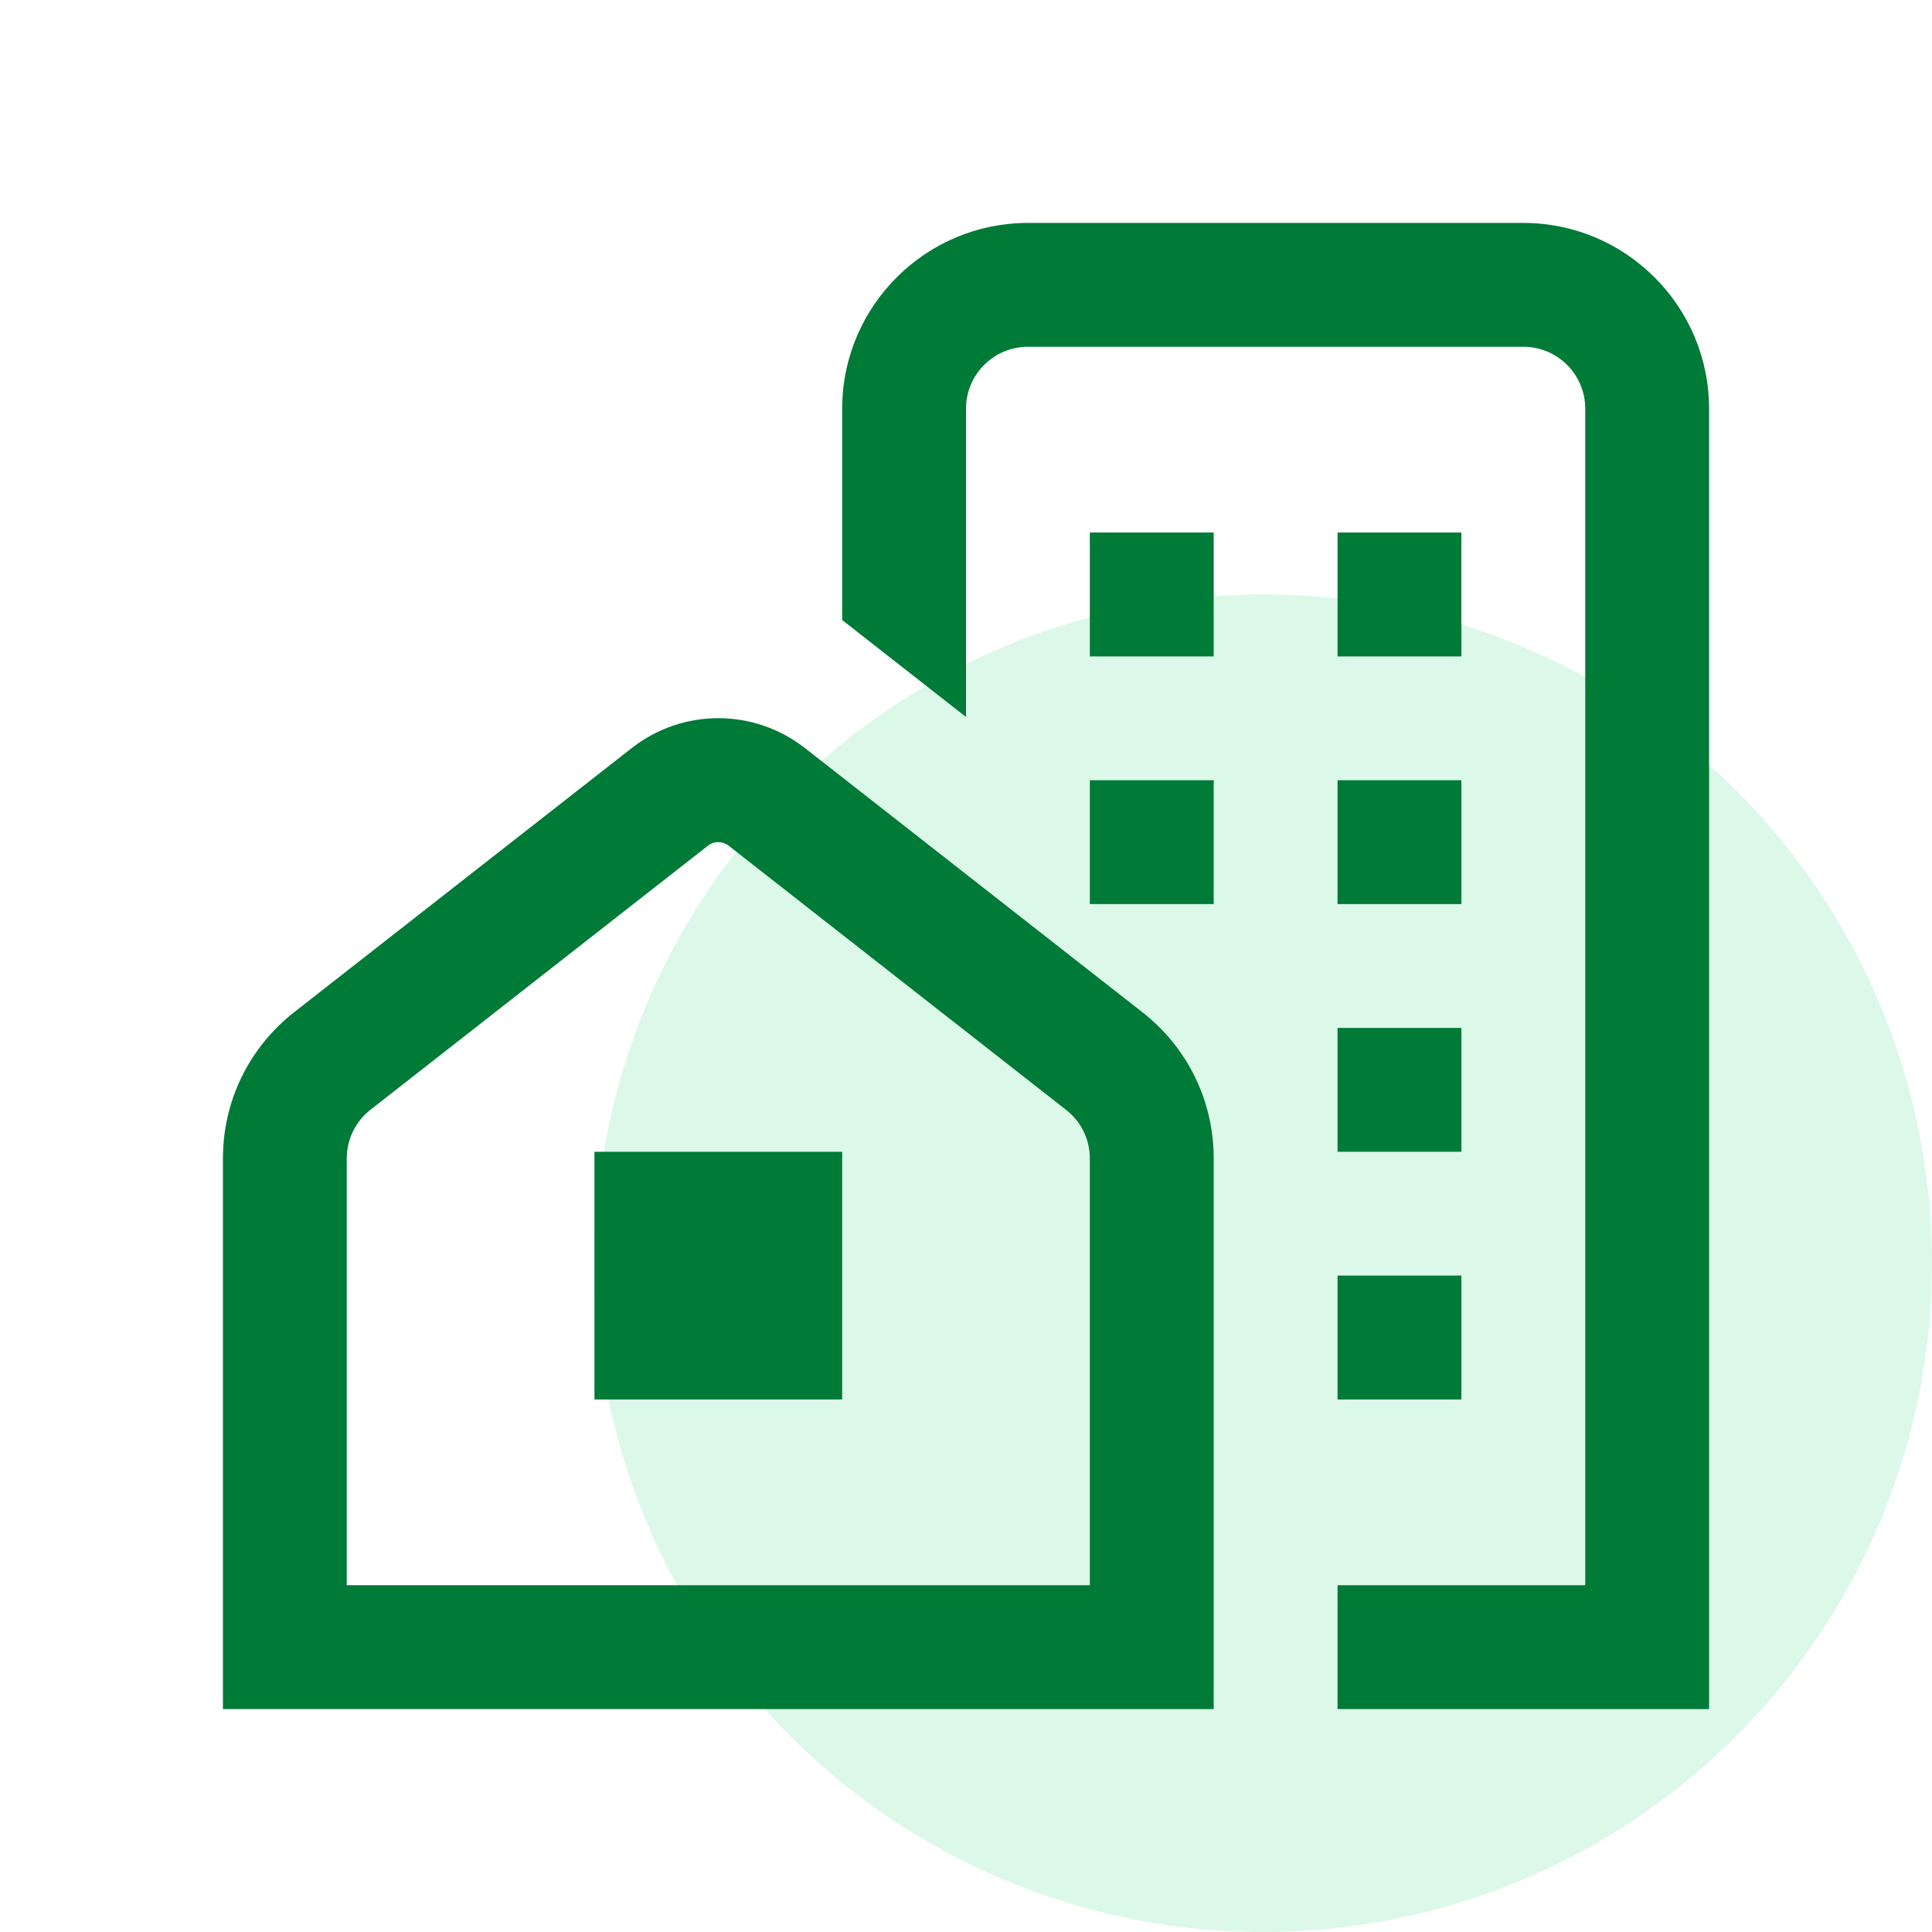
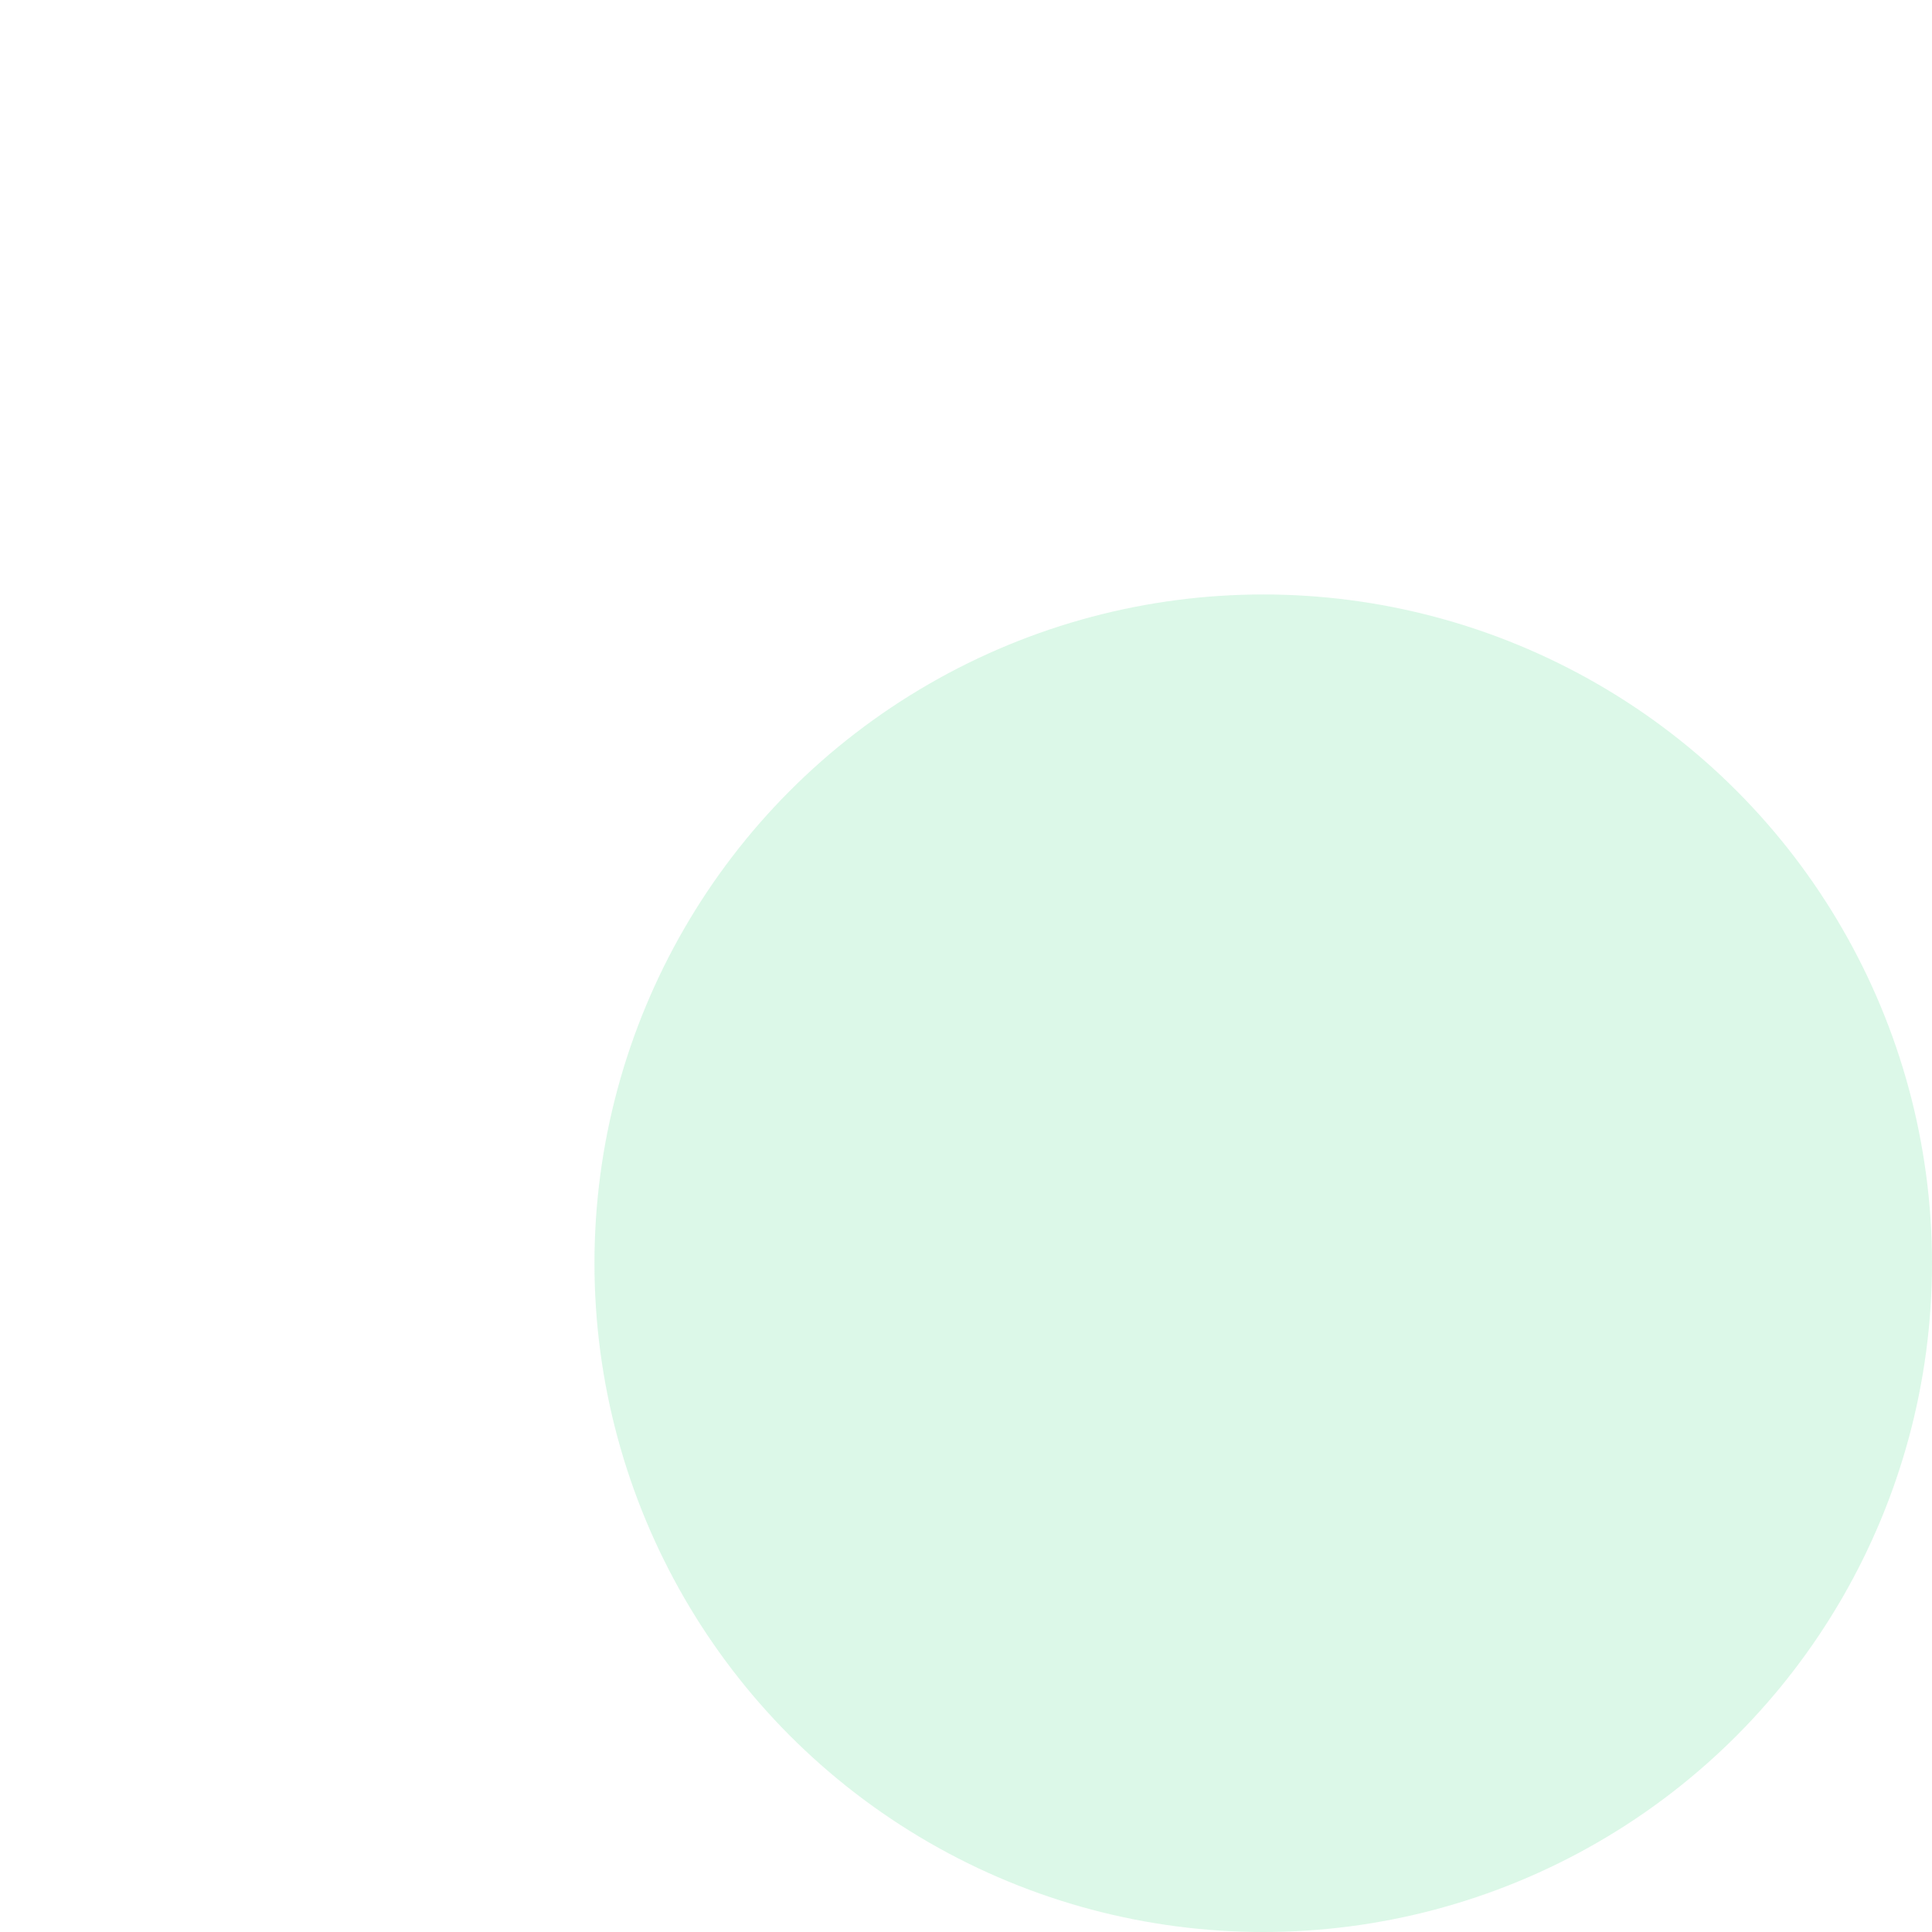
<svg xmlns="http://www.w3.org/2000/svg" width="52" height="52" viewBox="0 0 52 52" fill="none">
  <circle opacity="0.3" cx="34" cy="34" r="18" fill="#8AE6B3" />
-   <path d="M30.748 27.245L21.668 20.137C20.295 19.062 18.373 19.06 17 20.137L7.918 27.243C6.7 28.198 6 29.635 6 31.182V46H32.667V31.182C32.667 29.633 31.967 28.198 30.748 27.245ZM29.333 42.667H9.333V31.182C9.333 30.665 9.567 30.187 9.973 29.868L19.053 22.763C19.217 22.633 19.447 22.635 19.613 22.763L28.693 29.872C29.1 30.188 29.333 30.668 29.333 31.183V42.667ZM16 31H22.667V37.667H16V31ZM36 27.667H39.333V31H36V27.667ZM36 34.333H39.333V37.667H36V34.333ZM29.333 14.333H32.667V17.667H29.333V14.333ZM39.333 17.667H36V14.333H39.333V17.667ZM29.333 21H32.667V24.333H29.333V21ZM36 21H39.333V24.333H36V21ZM46 11V46H36V42.667H42.667V11C42.667 10.08 41.92 9.333 41 9.333H27.667C26.747 9.333 26 10.08 26 11V19.297L22.667 16.688V11C22.667 10.972 22.667 10.942 22.668 10.913C22.715 8.197 24.938 6 27.667 6H41C43.757 6 46 8.243 46 11Z" fill="#007A37" />
</svg>